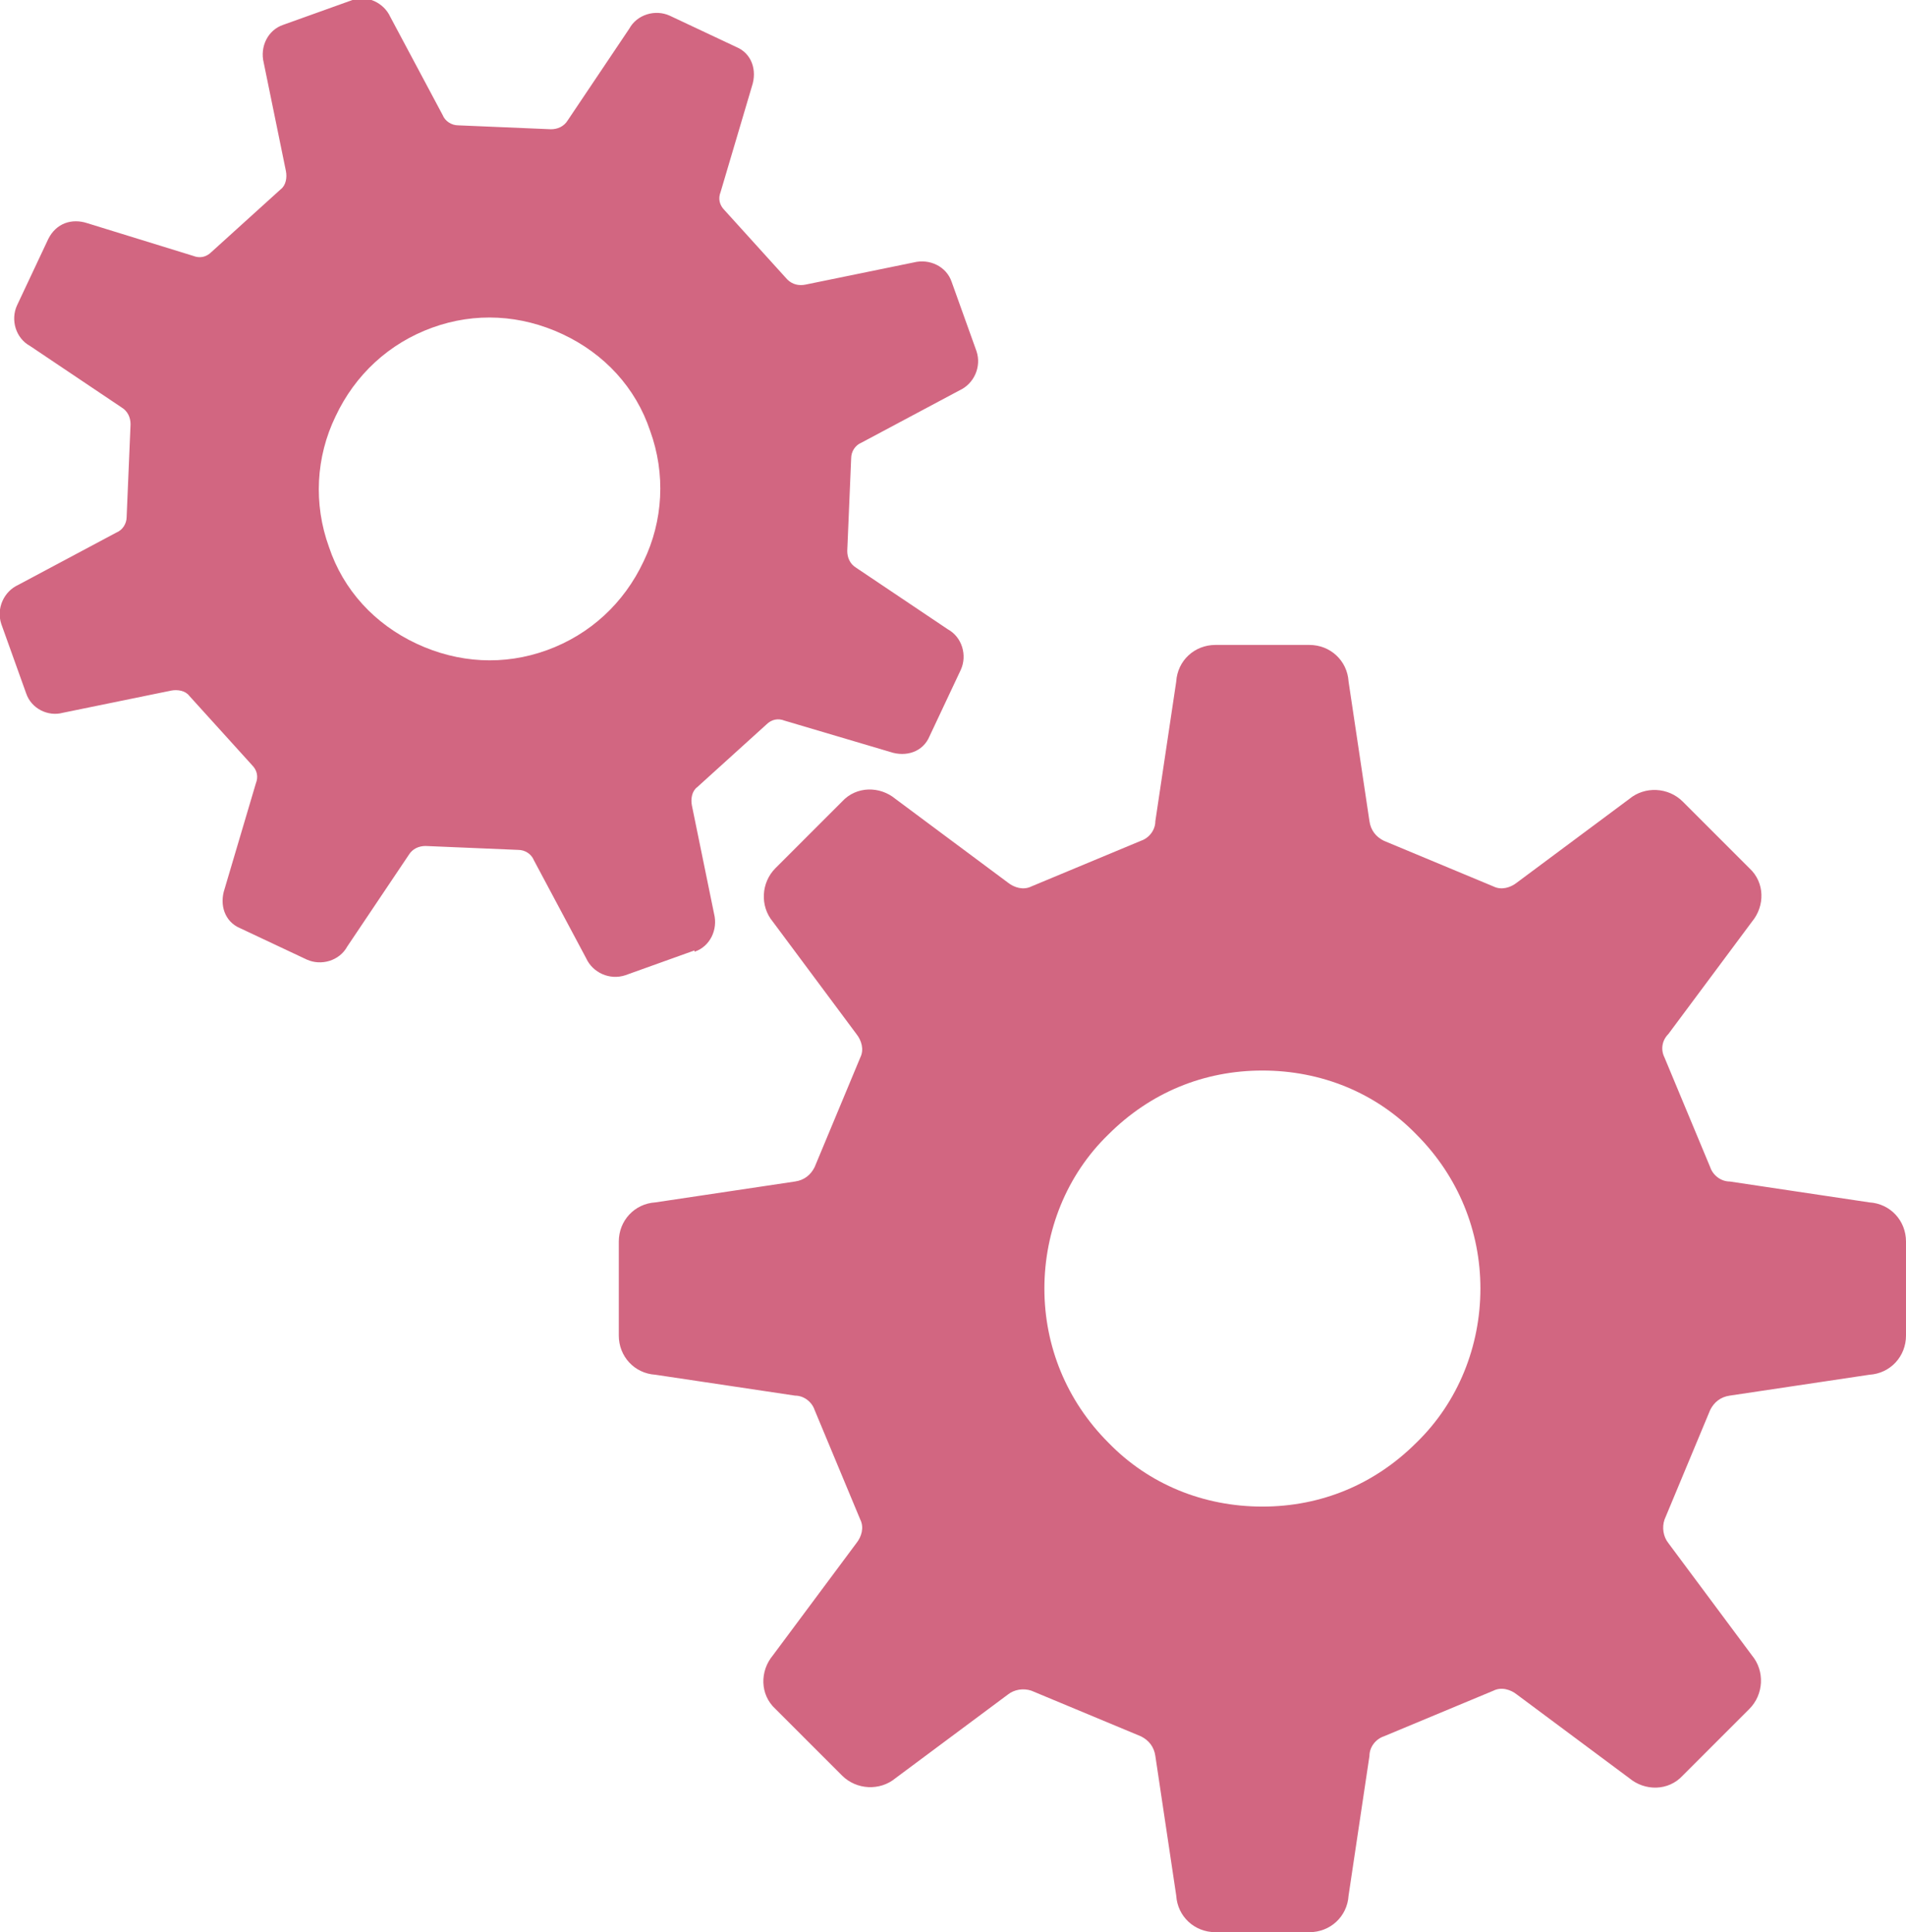
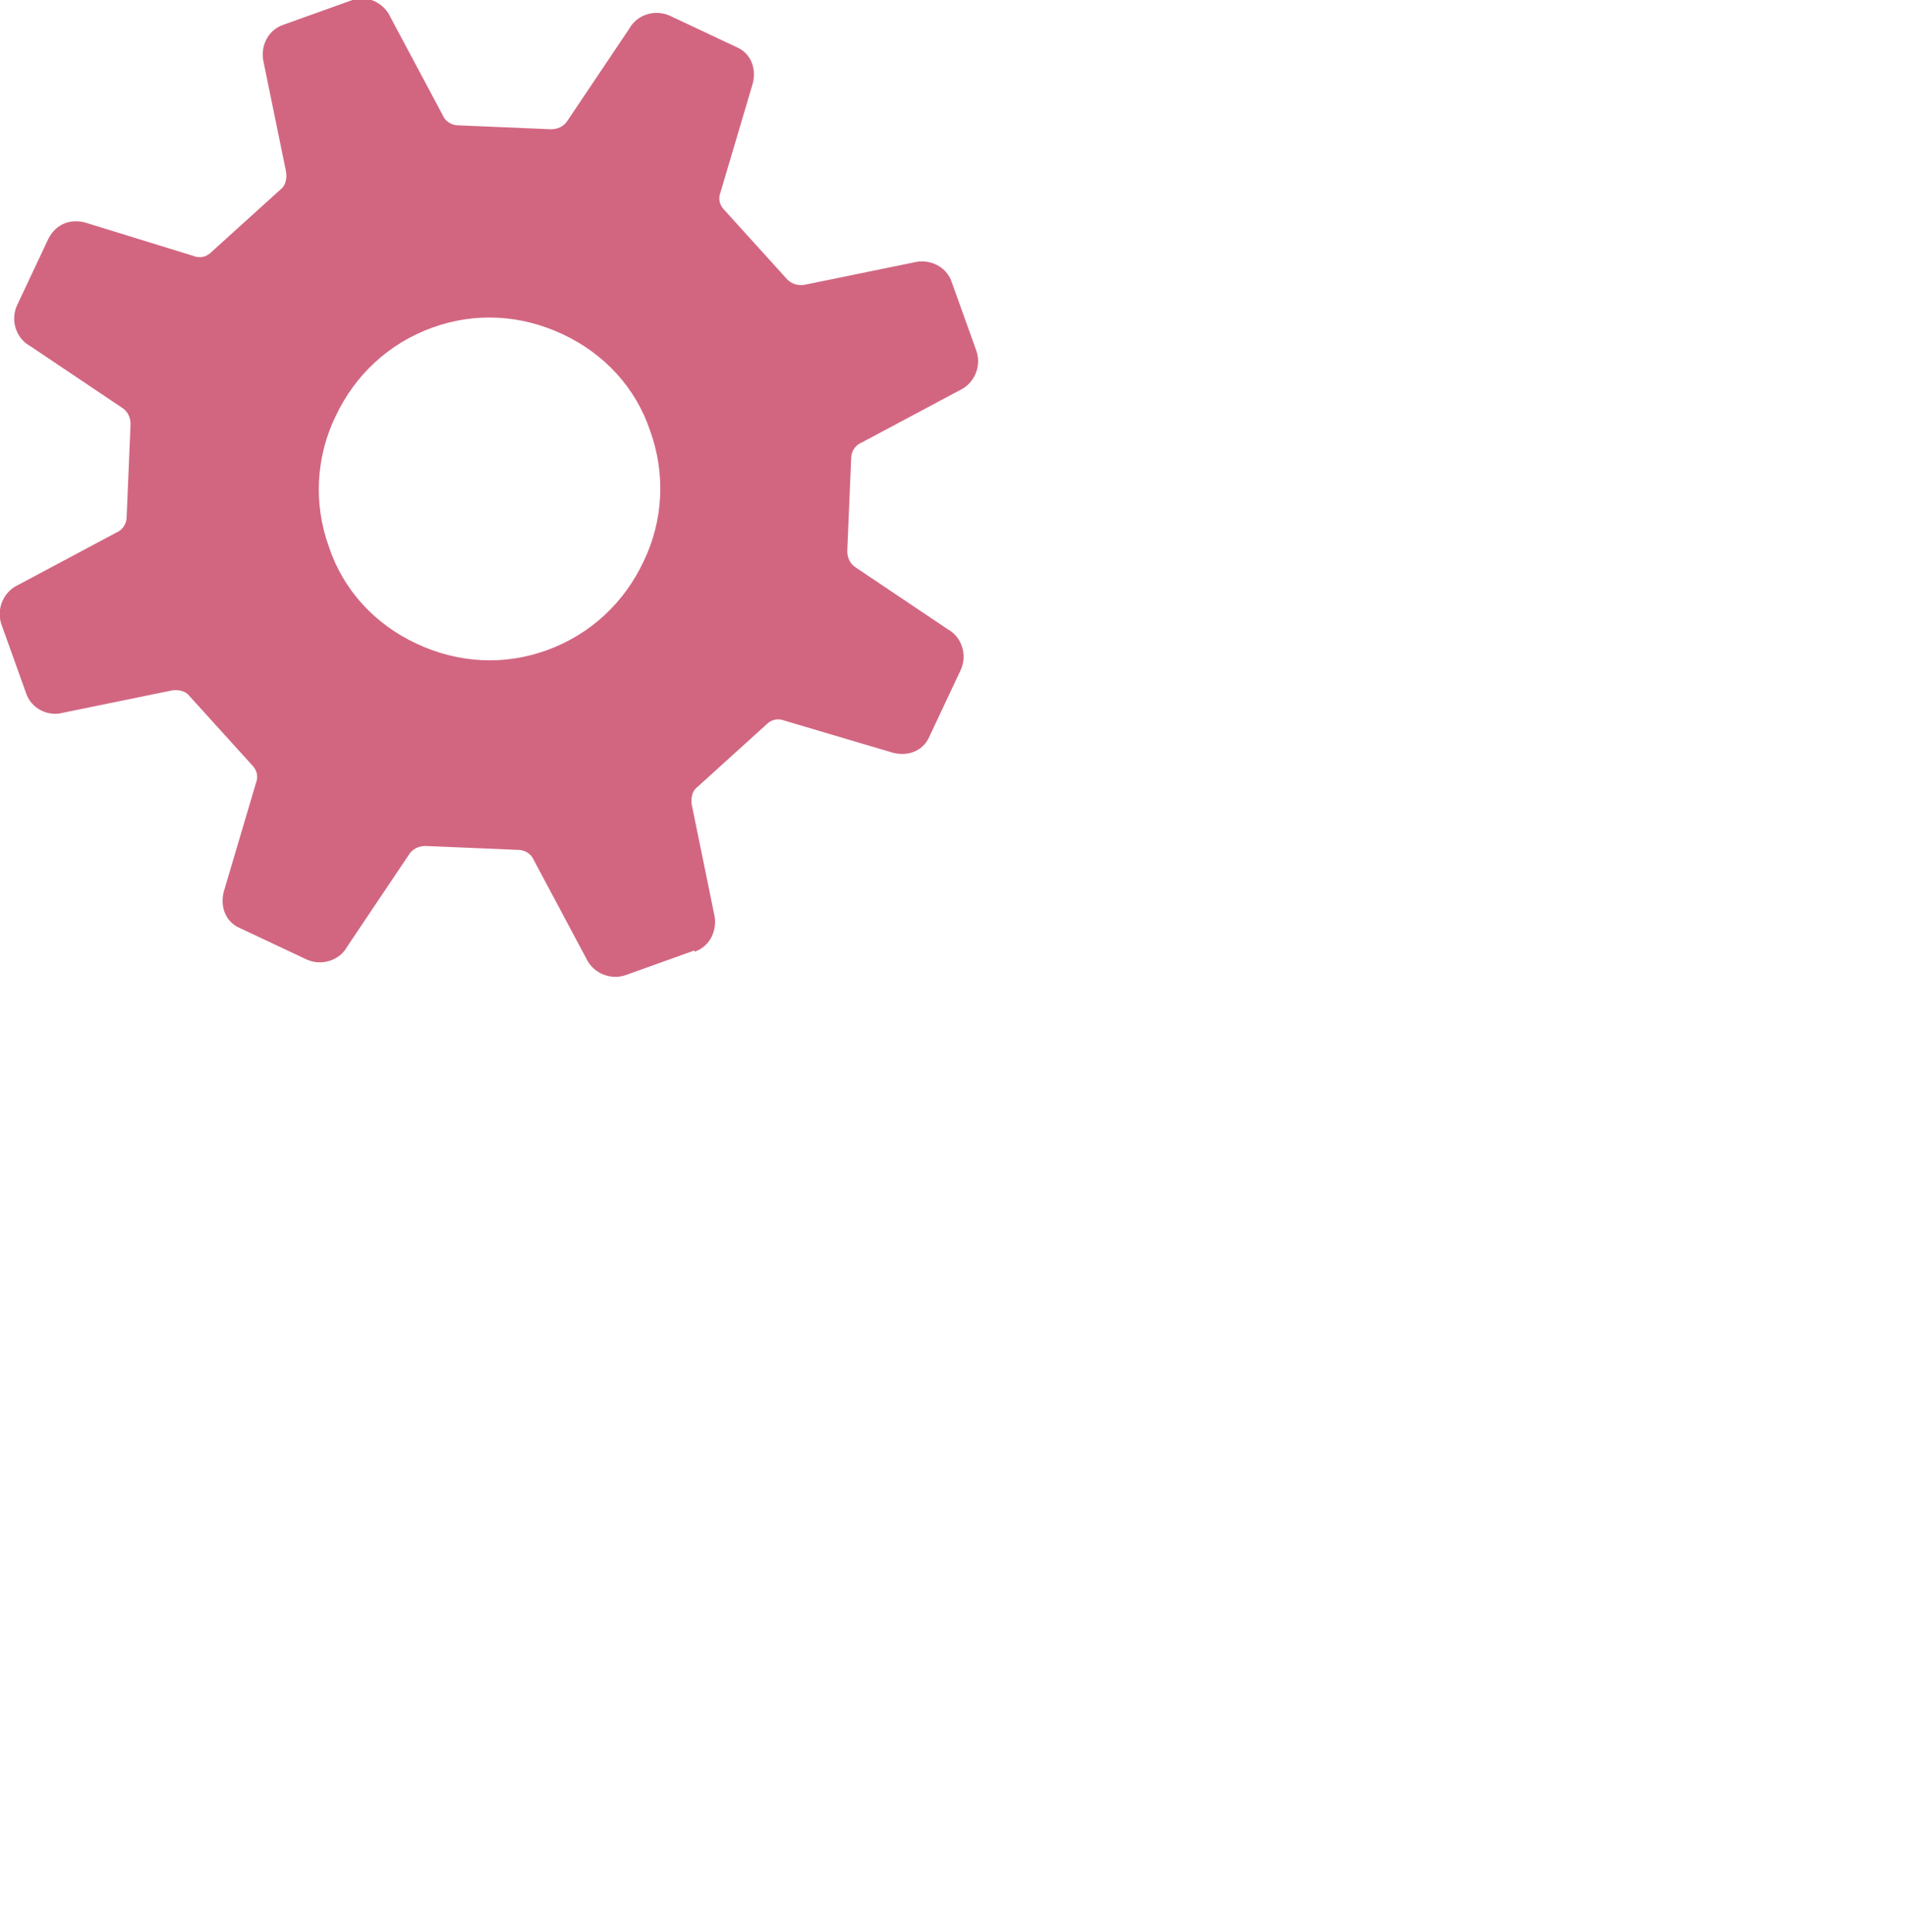
<svg xmlns="http://www.w3.org/2000/svg" id="b" data-name="Layer 2" width="146" height="148" viewBox="0 0 146 148">
  <g id="c" data-name="object">
    <g>
-       <path d="m143.2,92.1l-10.7-1.6c-.7,0-1.3-.5-1.5-1.1l-3.5-8.4c-.3-.6-.2-1.3.3-1.8l6.4-8.6c1-1.2,1-3-.2-4.1l-5.1-5.1c-1.1-1.1-2.9-1.2-4.1-.2l-8.6,6.4c-.5.4-1.2.6-1.8.3l-8.4-3.5c-.6-.3-1-.8-1.1-1.5l-1.6-10.7c-.1-1.6-1.4-2.8-3-2.8h-7.2c-1.6,0-2.9,1.2-3,2.8l-1.6,10.7c0,.7-.5,1.3-1.1,1.5l-8.4,3.5c-.6.3-1.3.1-1.8-.3l-8.6-6.4c-1.2-1-3-1-4.1.2l-5.1,5.1c-1.1,1.1-1.2,2.9-.2,4.1l6.4,8.6c.4.5.6,1.2.3,1.8l-3.5,8.4c-.3.6-.8,1-1.5,1.1l-10.7,1.6c-1.6.1-2.8,1.4-2.8,3v7.2c0,1.6,1.2,2.9,2.8,3l10.7,1.6c.7,0,1.3.5,1.5,1.1l3.5,8.4c.3.6.1,1.3-.3,1.8l-6.4,8.6c-1,1.2-1,3,.2,4.1l5.1,5.1c1.1,1.1,2.9,1.2,4.1.2l8.6-6.4c.5-.4,1.2-.5,1.8-.3l8.4,3.5c.6.3,1,.8,1.1,1.5l1.6,10.7c.1,1.6,1.4,2.8,3,2.8h7.2c1.6,0,2.9-1.2,3-2.8l1.6-10.7c0-.7.5-1.3,1.1-1.5l8.4-3.5c.6-.3,1.3-.1,1.8.3l8.6,6.4c1.2,1,3,1,4.1-.2l5.1-5.1c1.1-1.1,1.2-2.9.2-4.1l-6.4-8.6c-.4-.5-.5-1.2-.3-1.8l3.5-8.4c.3-.6.8-1,1.5-1.1l10.7-1.6c1.6-.1,2.8-1.4,2.8-3v-7.2c0-1.6-1.2-2.9-2.8-3Zm-34.7,18.4c-3.2,3.2-7.3,4.9-11.8,4.9s-8.7-1.7-11.8-4.9c-3.2-3.2-4.9-7.4-4.9-11.8s1.7-8.7,4.9-11.8c3.2-3.2,7.3-4.9,11.8-4.9s8.7,1.7,11.8,4.9c3.2,3.2,4.9,7.4,4.9,11.8s-1.7,8.7-4.9,11.8Z" fill="#d26681" />
      <path d="m53.2,72.9c1.2-.4,1.8-1.7,1.5-2.9l-1.7-8.3c-.1-.5,0-1.1.4-1.4l5.3-4.8c.4-.4.9-.5,1.4-.3l8.1,2.4c1.2.4,2.5,0,3-1.2l2.4-5.1c.5-1.1.1-2.5-1-3.1l-7-4.7c-.5-.3-.7-.8-.7-1.3l.3-7.1c0-.5.3-1,.8-1.2l7.5-4c1.1-.5,1.7-1.8,1.3-3l-1.9-5.3c-.4-1.2-1.7-1.8-2.9-1.5l-8.3,1.7c-.5.1-1,0-1.4-.4l-4.8-5.3c-.4-.4-.5-.9-.3-1.4l2.4-8.1c.4-1.2,0-2.5-1.2-3l-5.1-2.4c-1.1-.5-2.5-.1-3.1,1l-4.7,7c-.3.5-.8.7-1.3.7l-7.1-.3c-.5,0-1-.3-1.2-.8l-4-7.5c-.5-1.1-1.8-1.7-2.9-1.3l-5.3,1.9c-1.2.4-1.8,1.7-1.5,2.9l1.7,8.3c.1.5,0,1.1-.4,1.4l-5.3,4.8c-.4.4-.9.5-1.4.3l-8.1-2.5c-1.2-.4-2.4,0-3,1.2l-2.4,5.1c-.5,1.1-.1,2.5,1,3.1l7,4.7c.5.3.7.8.7,1.3l-.3,7.1c0,.5-.3,1-.8,1.2l-7.5,4c-1.1.5-1.7,1.8-1.3,3l1.9,5.3c.4,1.2,1.7,1.8,2.8,1.5l8.3-1.7c.5-.1,1.1,0,1.4.4l4.8,5.3c.4.4.5.9.3,1.4l-2.4,8.1c-.4,1.2,0,2.5,1.2,3l5.1,2.4c1.1.5,2.5.1,3.1-1l4.7-7c.3-.5.8-.7,1.3-.7l7.1.3c.5,0,1,.3,1.2.8l4,7.5c.5,1.1,1.8,1.7,3,1.3l5.3-1.9Zm-11.3-23.1c-3.3,1.2-6.8,1-10-.5-3.2-1.5-5.6-4.1-6.7-7.4-1.2-3.3-1-6.9.5-10,1.5-3.2,4.1-5.6,7.4-6.8,3.3-1.2,6.8-1,10,.5,3.2,1.5,5.6,4.1,6.7,7.4,1.2,3.3,1,6.9-.5,10-1.5,3.2-4.1,5.6-7.4,6.8Z" fill="#d26681" />
    </g>
  </g>
</svg>